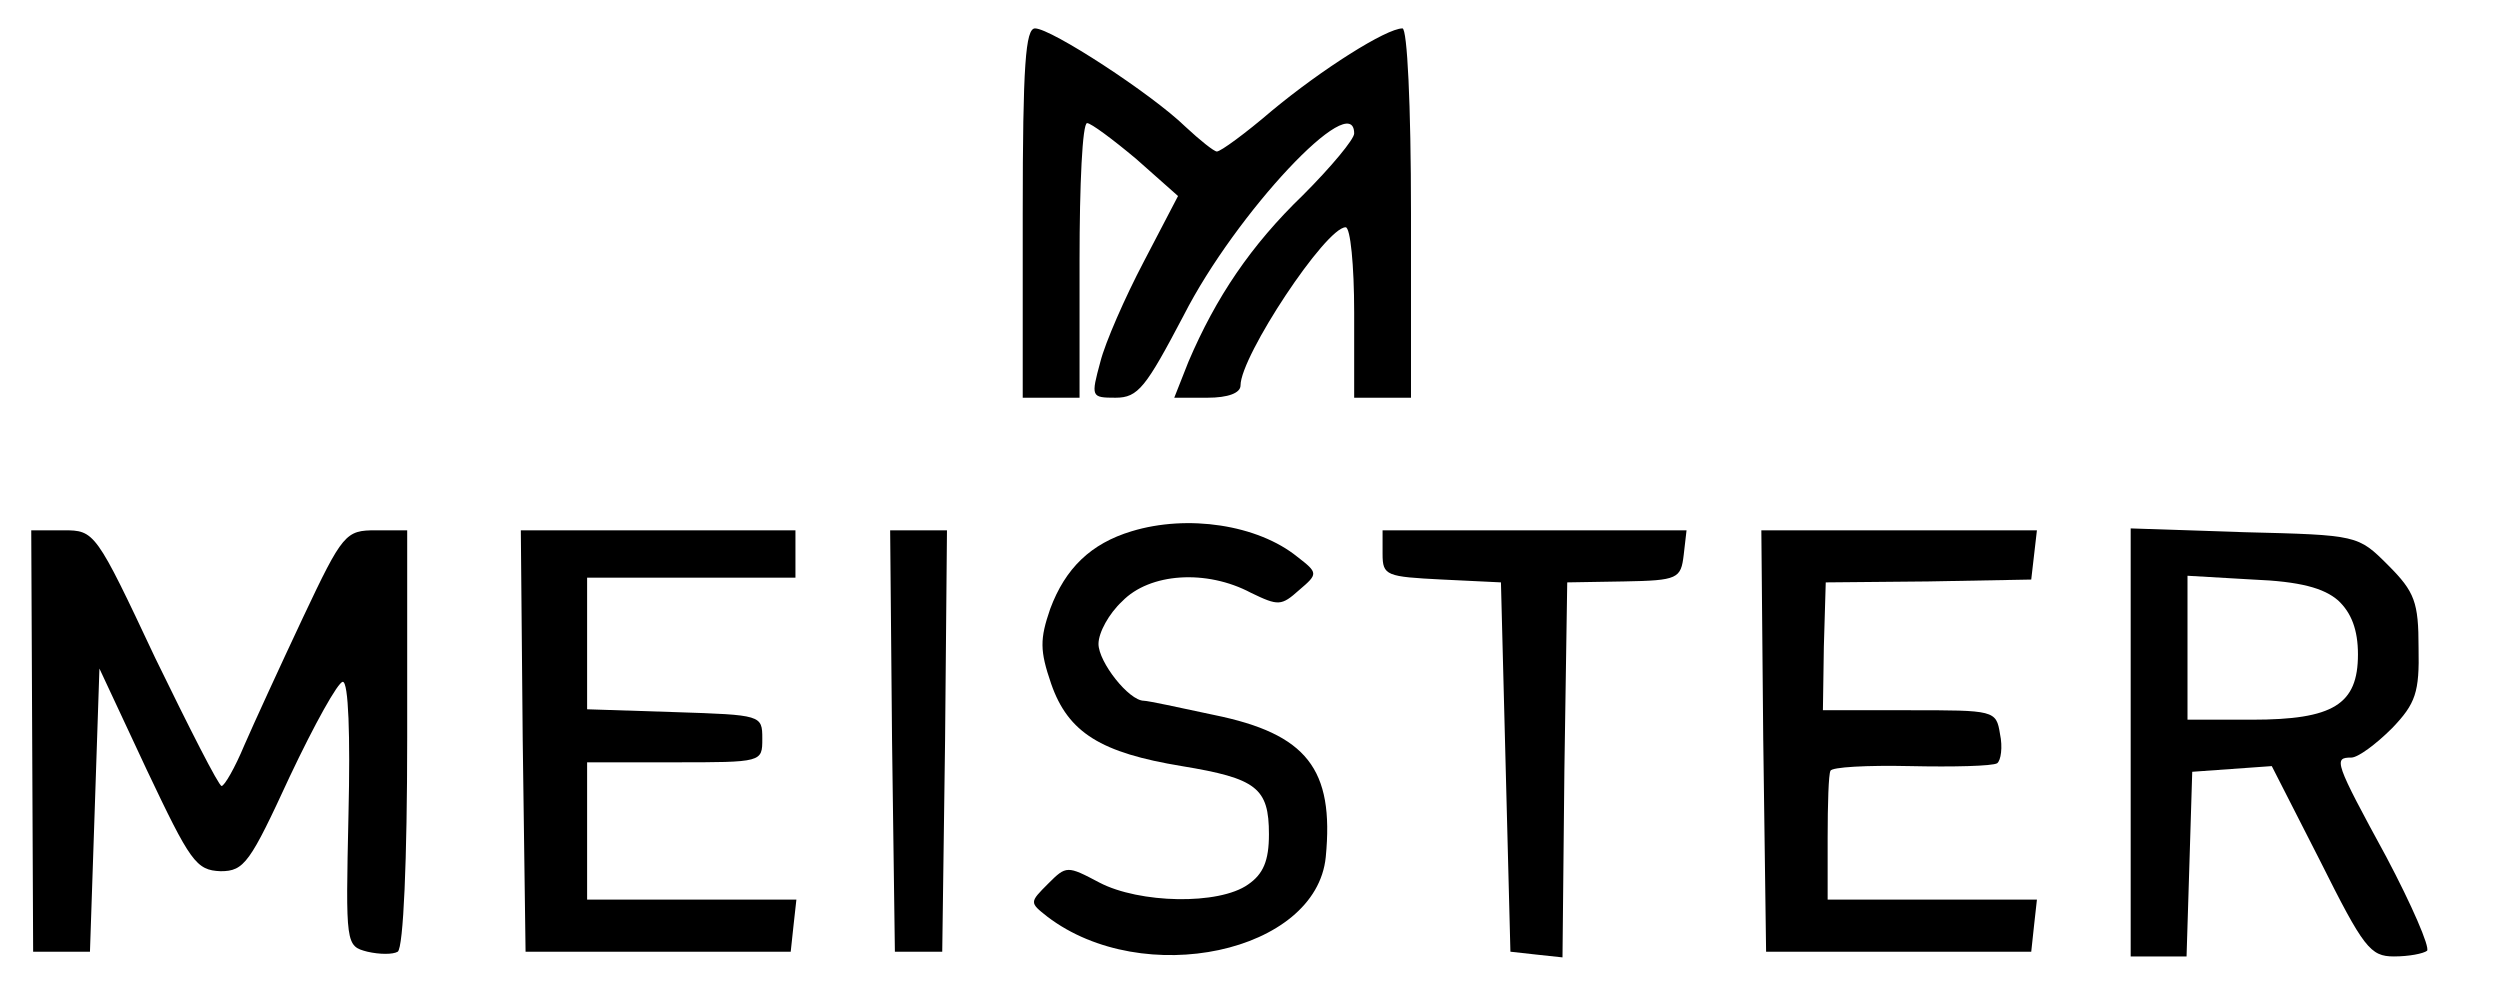
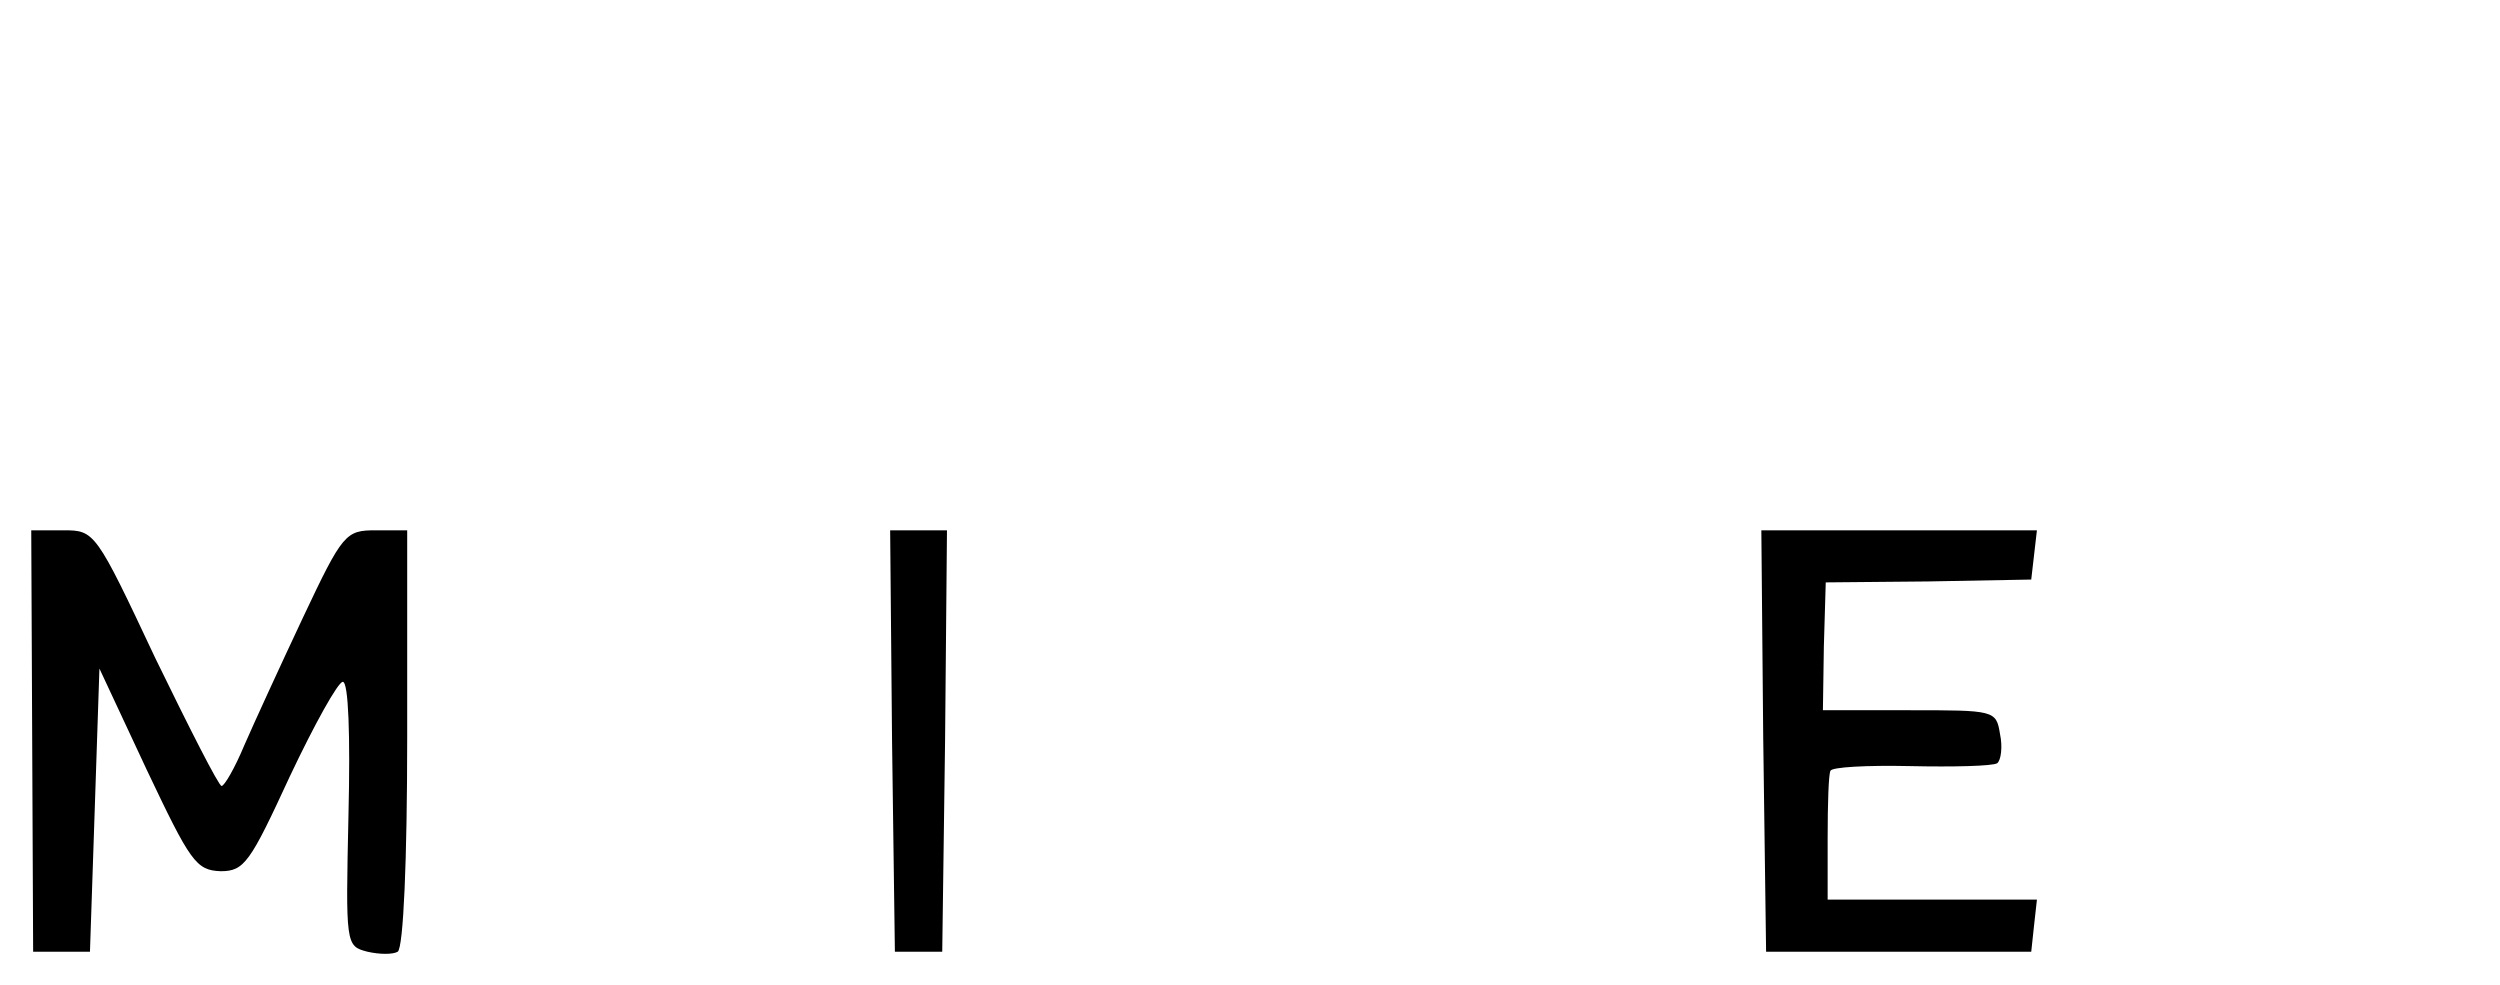
<svg xmlns="http://www.w3.org/2000/svg" version="1.0" width="264pt" height="104pt" viewBox="0 0 264 104" preserveAspectRatio="xMidYMid meet">
  <g transform="translate(0,104) scale(0.1,-0.1)" fill="#000000" stroke="none">
-     <path d="M1080 815 l0 -195 30 0 30 0 0 145 c0 80 3 145 8 145 4 0 27 -17 52 -38 l44 -39 -36 -69 c-20 -38 -41 -86 -46 -106 -10 -37 -10 -38 16 -38 24 0 32 11 72 87 55 108 180 241 180 192 0 -6 -24 -35 -54 -65 -55 -53 -92 -108 -121 -176 l-15 -38 35 0 c22 0 35 5 35 13 0 31 90 167 111 167 5 0 9 -40 9 -90 l0 -90 30 0 30 0 0 195 c0 115 -4 195 -9 195 -17 0 -85 -43 -138 -87 -28 -24 -54 -43 -58 -43 -3 0 -18 12 -33 26 -36 35 -142 104 -159 104 -10 0 -13 -38 -13 -195z" />
-     <path d="M1195 479 c-43 -13 -70 -39 -86 -82 -11 -32 -11 -44 1 -79 18 -52 53 -73 138 -87 79 -13 92 -23 92 -72 0 -28 -6 -42 -22 -53 -31 -22 -115 -20 -157 2 -34 18 -35 18 -54 -1 -20 -20 -20 -20 -1 -35 101 -77 284 -38 294 63 9 93 -20 130 -118 150 -37 8 -70 15 -74 15 -16 0 -48 41 -48 60 0 12 11 32 25 45 29 30 89 34 136 9 29 -14 32 -14 51 3 20 17 20 18 -2 35 -42 34 -116 45 -175 27z" />
    <path d="M34 258 l1 -223 30 0 30 0 5 149 5 150 50 -107 c46 -97 52 -106 78 -107 25 0 31 9 73 100 26 55 51 100 56 100 6 0 8 -56 6 -140 -3 -138 -3 -139 20 -145 13 -3 27 -3 32 0 6 4 10 97 10 226 l0 219 -33 0 c-32 0 -35 -3 -77 -92 -24 -51 -52 -112 -62 -135 -10 -24 -21 -43 -24 -43 -3 0 -34 61 -70 135 -63 134 -64 135 -97 135 l-34 0 1 -222z" />
-     <path d="M552 258 l3 -223 140 0 140 0 3 28 3 27 -110 0 -111 0 0 73 0 72 92 0 c93 0 93 0 93 25 0 25 -1 25 -92 28 l-93 3 0 69 0 70 110 0 110 0 0 25 0 25 -145 0 -145 0 2 -222z" />
    <path d="M942 258 l3 -223 25 0 25 0 3 223 2 222 -30 0 -30 0 2 -222z" />
-     <path d="M1460 455 c0 -23 4 -24 63 -27 l62 -3 5 -195 5 -195 27 -3 28 -3 2 198 3 198 60 1 c57 1 60 3 63 28 l3 26 -160 0 -161 0 0 -25z" />
    <path d="M1862 258 l3 -223 140 0 140 0 3 28 3 27 -110 0 -111 0 0 65 c0 36 1 68 3 71 1 4 39 6 84 5 46 -1 87 0 92 3 4 3 6 17 3 31 -4 25 -6 25 -96 25 l-91 0 1 67 2 68 108 1 109 2 3 26 3 26 -146 0 -145 0 2 -222z" />
-     <path d="M2250 256 l0 -226 30 0 29 0 3 97 3 98 42 3 42 3 51 -100 c46 -92 53 -101 78 -101 16 0 31 3 35 6 3 4 -16 48 -43 99 -55 101 -56 105 -37 105 7 0 26 14 43 31 25 26 29 38 28 85 0 48 -4 59 -32 87 -32 32 -32 32 -152 35 l-120 4 0 -226z m219 150 c14 -13 21 -31 21 -57 0 -53 -26 -69 -112 -69 l-68 0 0 76 0 76 69 -4 c50 -2 75 -9 90 -22z" />
  </g>
</svg>